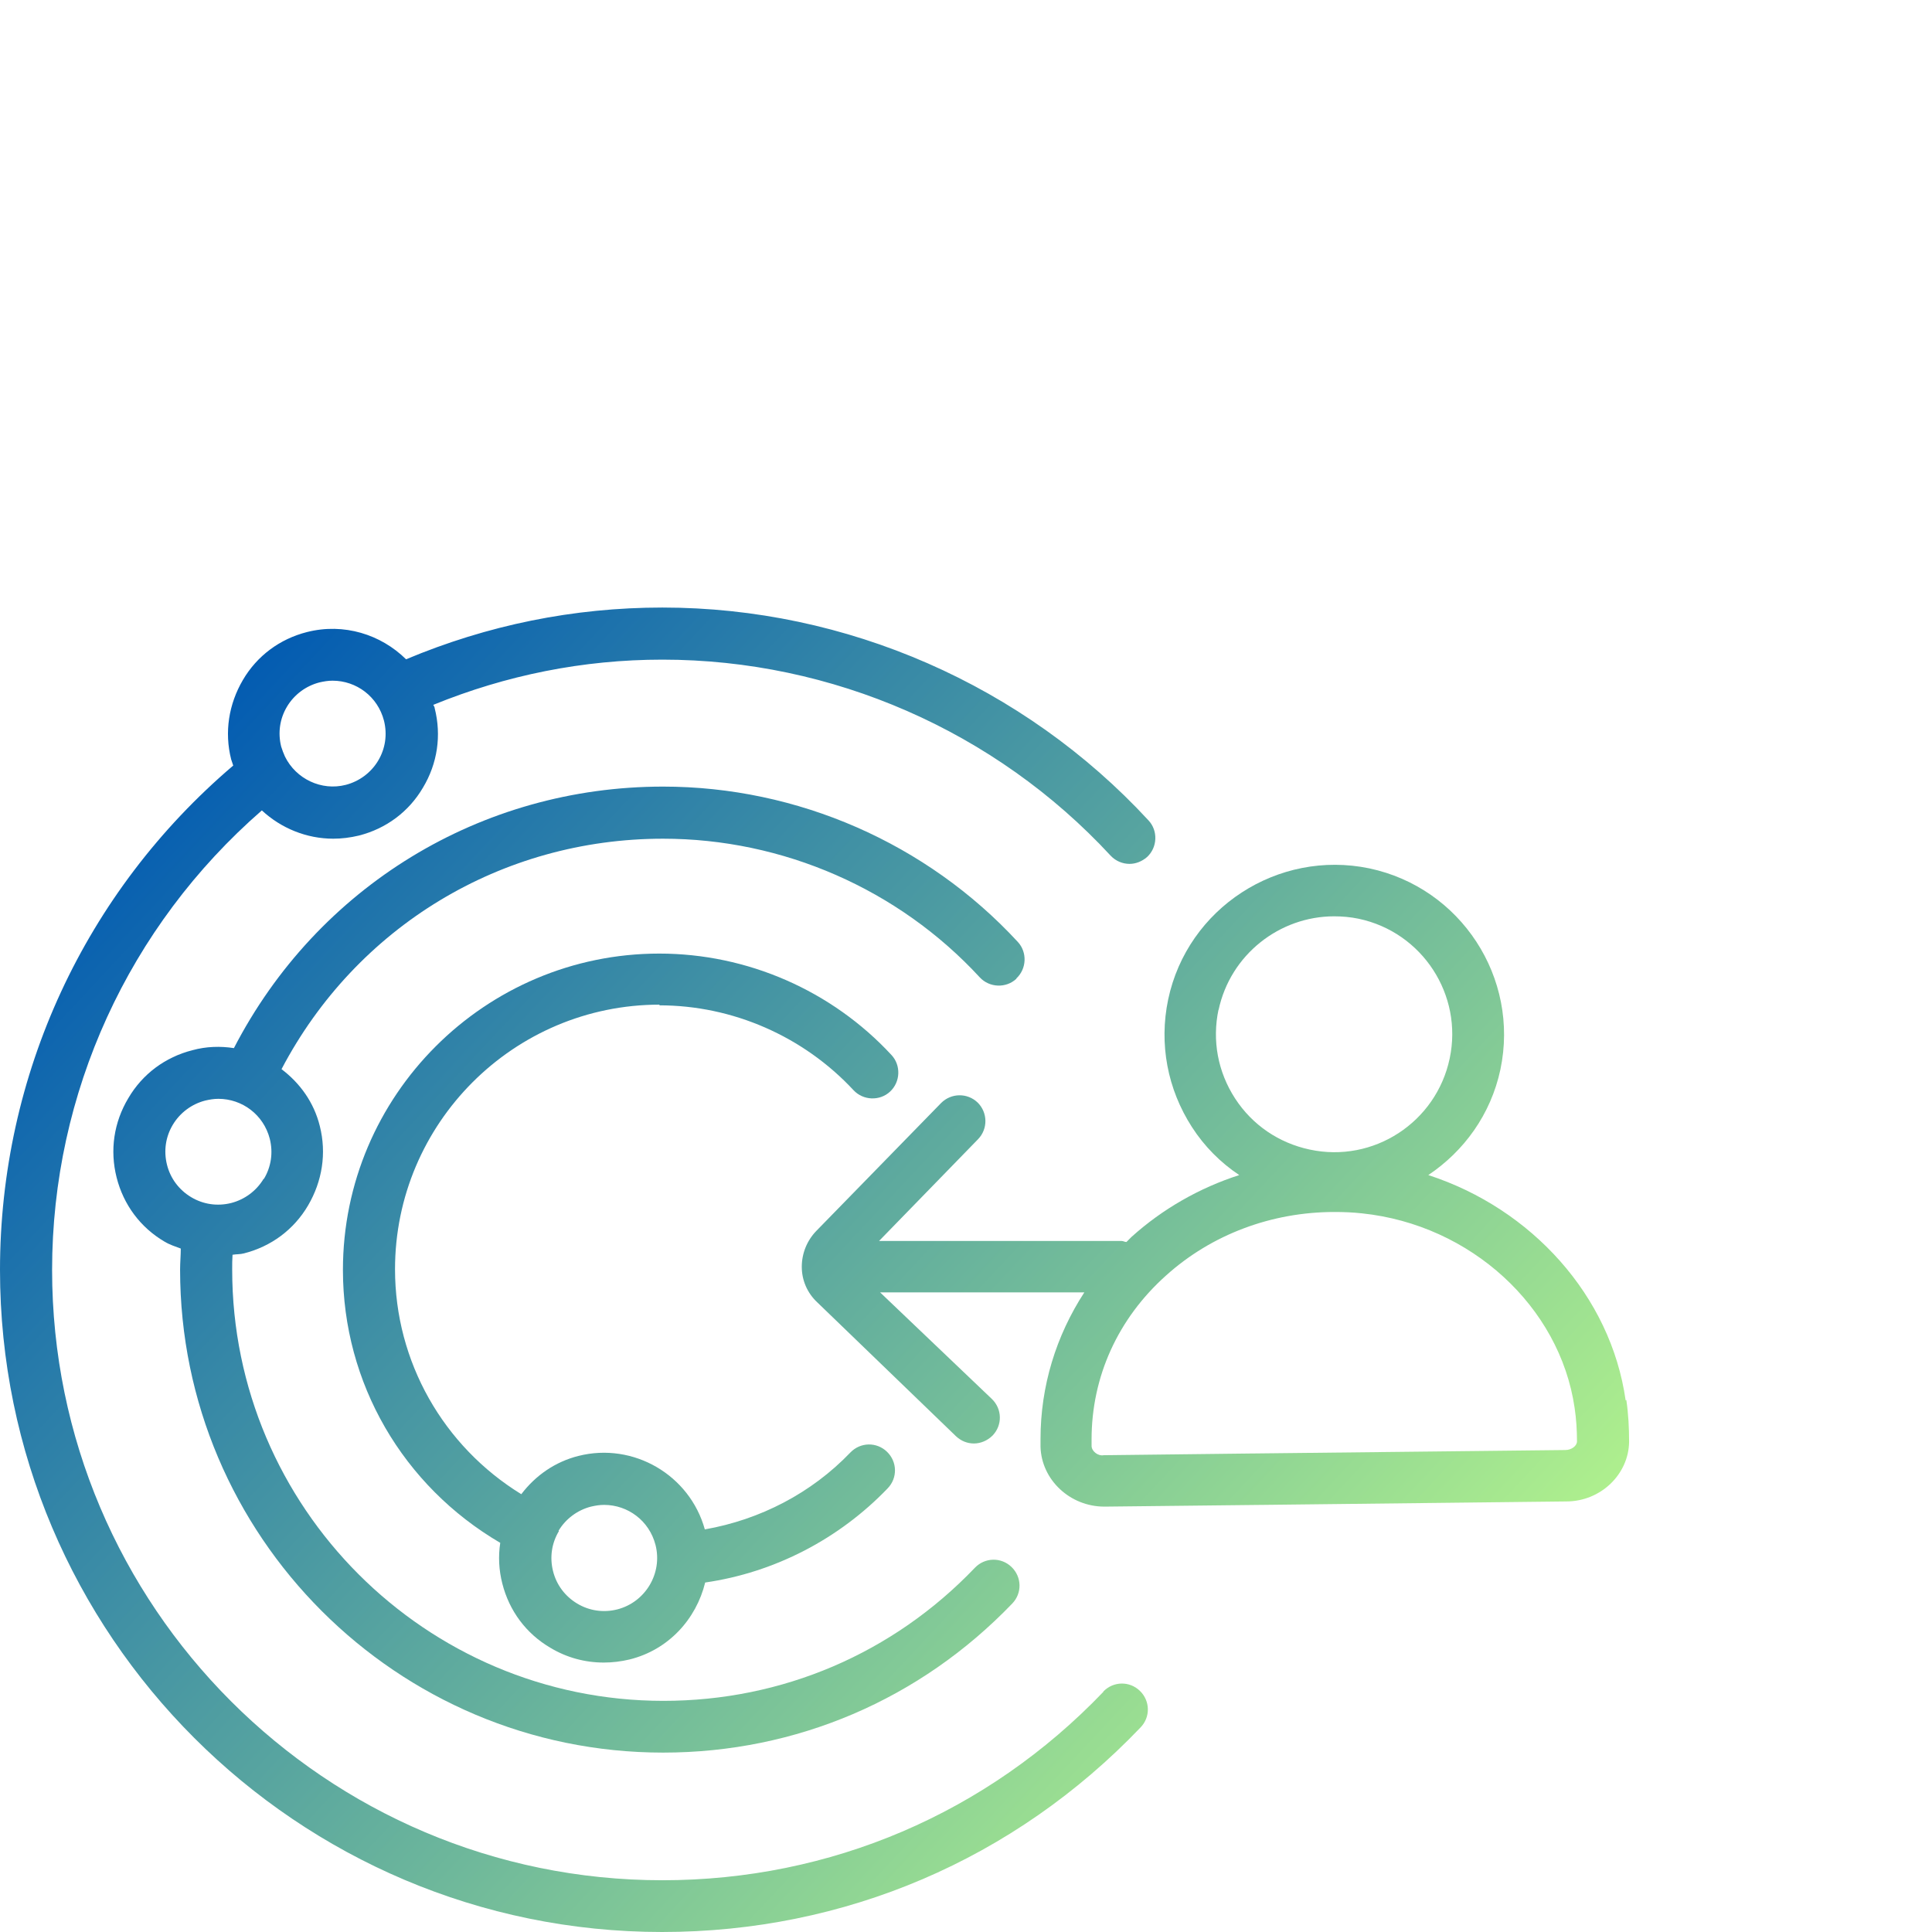
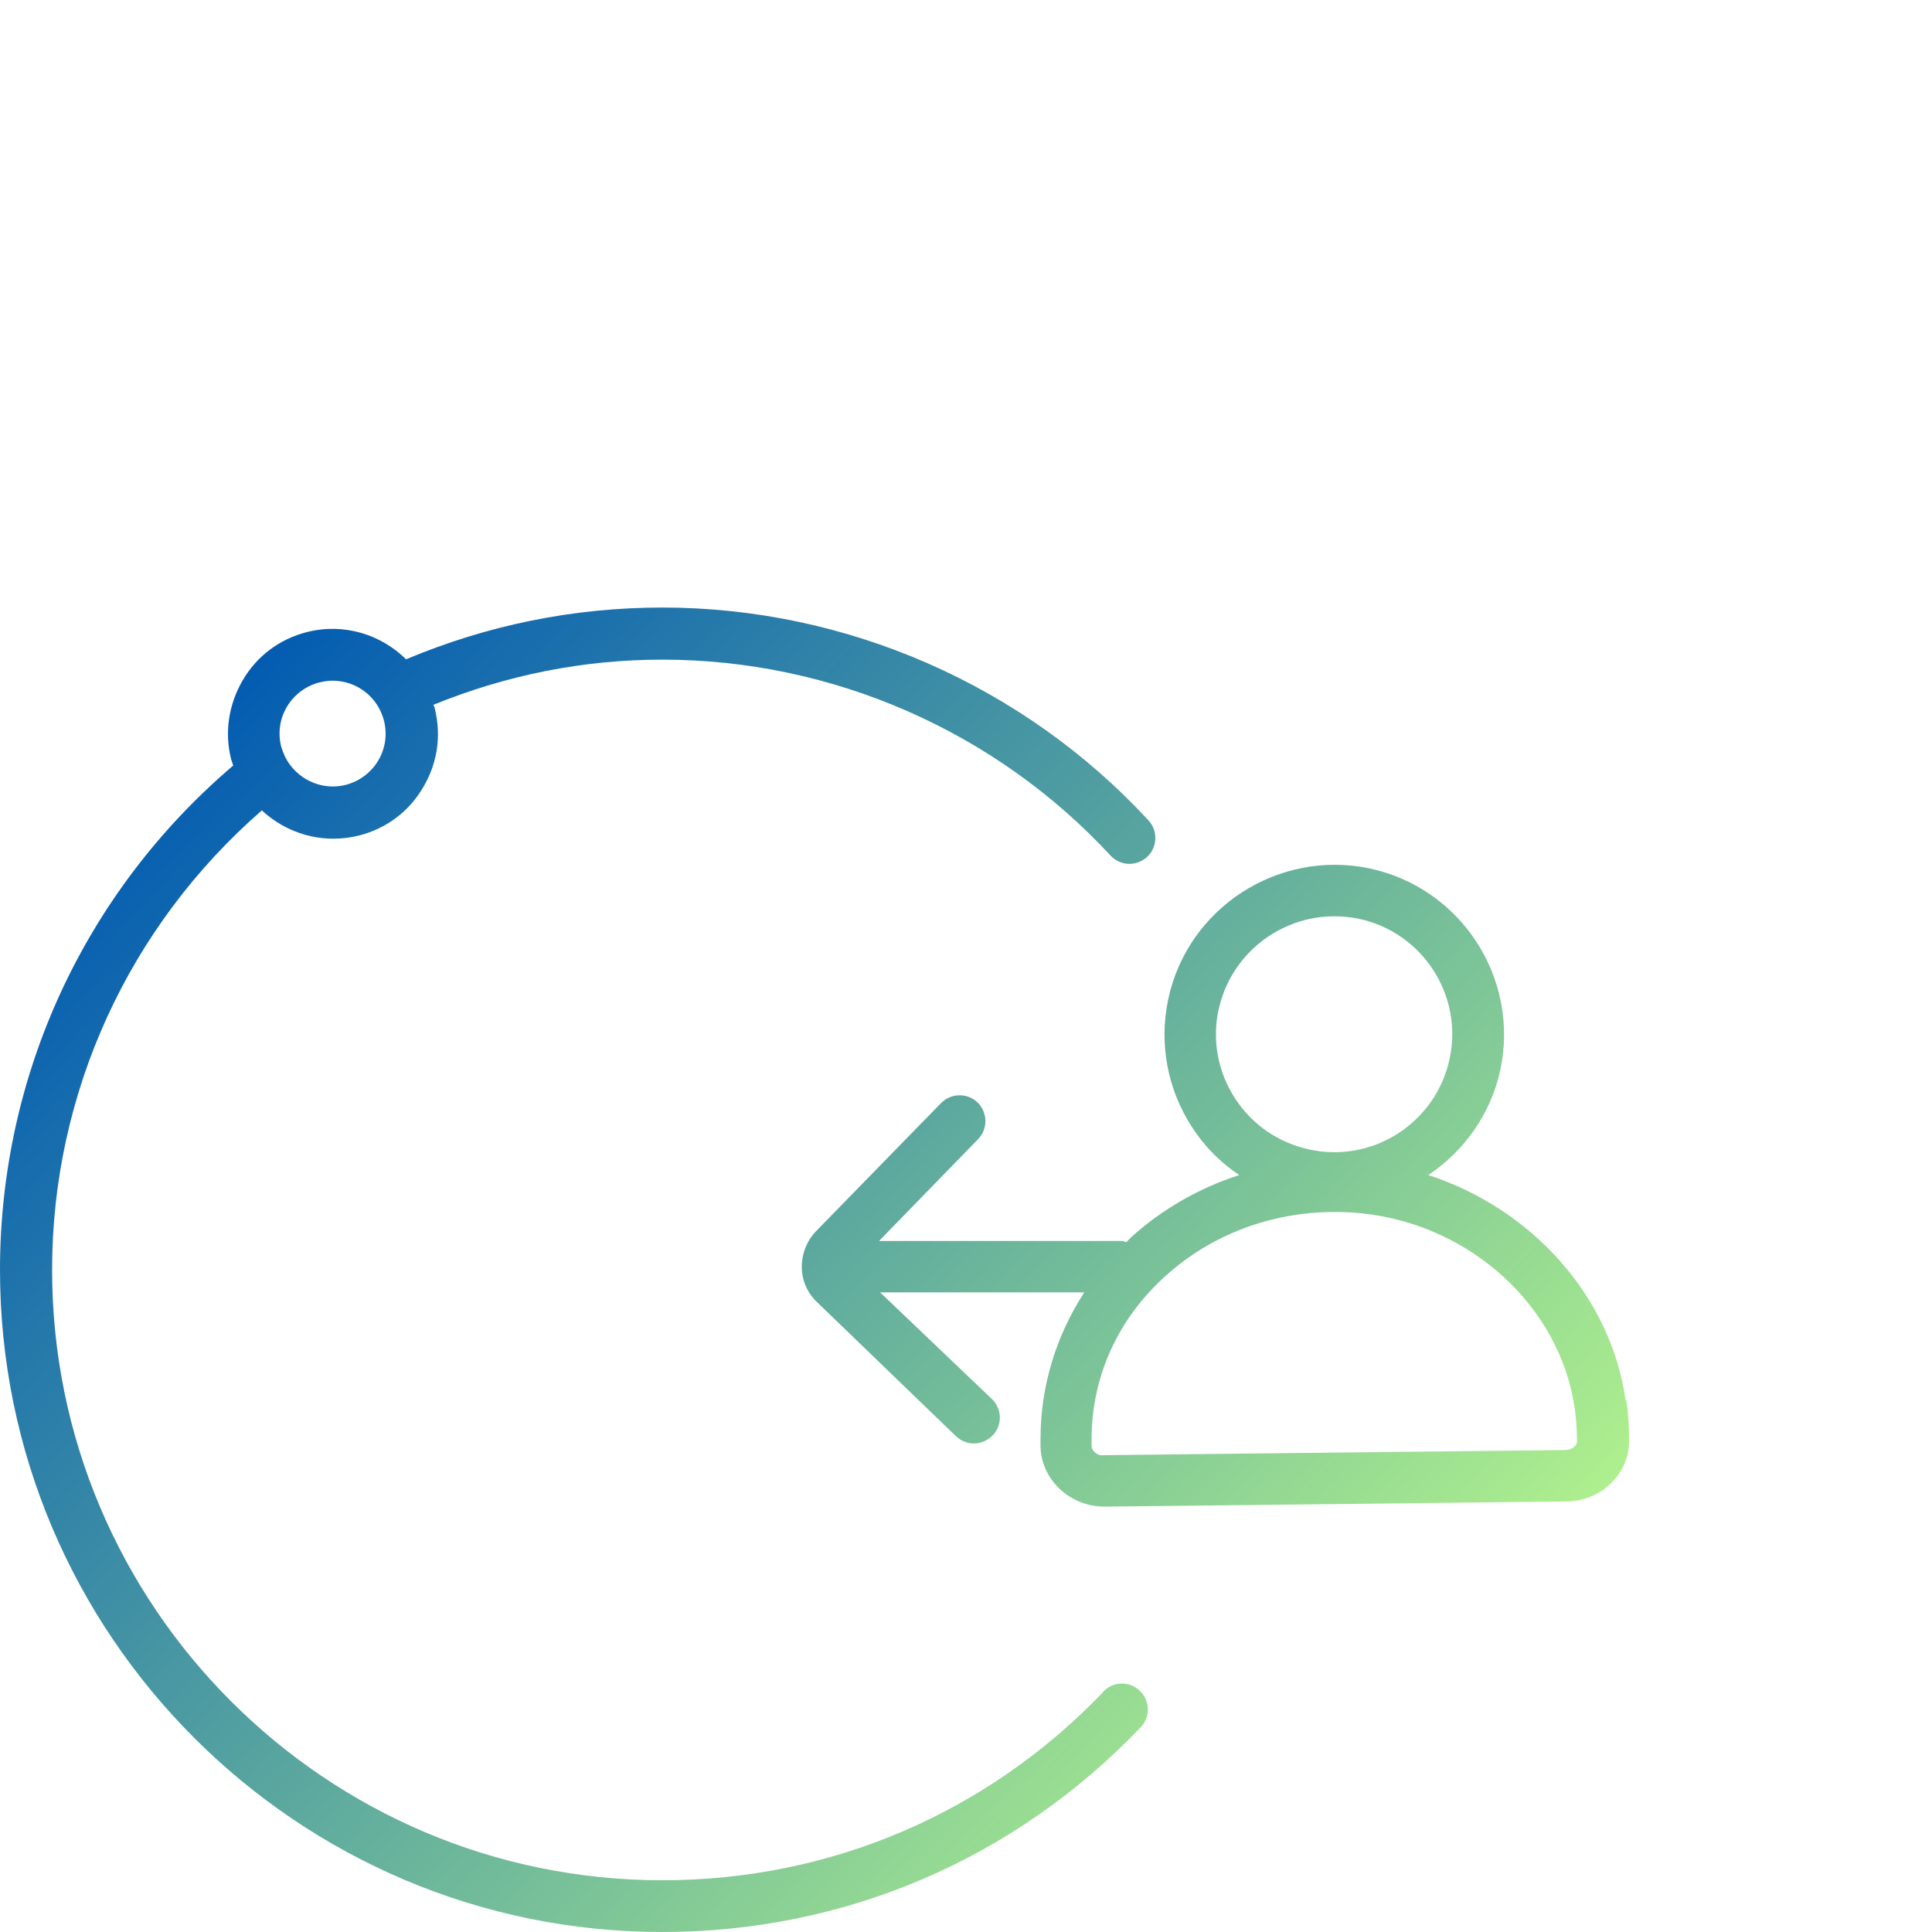
<svg xmlns="http://www.w3.org/2000/svg" xmlns:xlink="http://www.w3.org/1999/xlink" id="Layer_1" data-name="Layer 1" width="56" height="56" viewBox="0 0 56 56">
  <defs>
    <style>      .cls-1 {        fill: url(#linear-gradient);      }      .cls-1, .cls-2, .cls-3, .cls-4 {        stroke-width: 0px;      }      .cls-2 {        fill: url(#linear-gradient-4);      }      .cls-3 {        fill: url(#linear-gradient-2);      }      .cls-4 {        fill: url(#linear-gradient-3);      }    </style>
    <linearGradient id="linear-gradient" x1="38.32" y1="54.68" x2="3.49" y2="22.12" gradientUnits="userSpaceOnUse">
      <stop offset="0" stop-color="#b5f58c" />
      <stop offset="1" stop-color="#0059b2" />
    </linearGradient>
    <linearGradient id="linear-gradient-2" x1="38.34" y1="54.67" x2="3.51" y2="22.11" xlink:href="#linear-gradient" />
    <linearGradient id="linear-gradient-3" x1="37.92" y1="55.12" x2="3.09" y2="22.56" xlink:href="#linear-gradient" />
    <linearGradient id="linear-gradient-4" x1="47.02" y1="45.38" x2="12.19" y2="12.82" xlink:href="#linear-gradient" />
  </defs>
  <path class="cls-1" d="m31.98,49.04c-3.37,3.52-7.91,5.46-12.78,5.46-9.76,0-17.69-7.94-17.69-17.69,0-5.13,2.22-9.96,6.08-13.32.56.52,1.3.82,2.07.82.24,0,.49-.03.74-.09.79-.2,1.45-.69,1.86-1.39.42-.7.54-1.51.34-2.3,0-.04-.03-.07-.04-.1,2.11-.86,4.34-1.31,6.64-1.31,4.92,0,9.65,2.07,12.99,5.68.15.16.35.24.55.24.18,0,.36-.07.51-.2.3-.28.32-.76.04-1.06-3.62-3.92-8.76-6.17-14.09-6.17-2.58,0-5.07.51-7.43,1.5-.73-.72-1.8-1.06-2.87-.79-.79.2-1.45.69-1.86,1.39s-.54,1.51-.34,2.3c.02.06.04.12.06.18C2.46,25.85,0,31.16,0,36.81c0,10.58,8.61,19.19,19.19,19.19,5.29,0,10.21-2.1,13.87-5.93.29-.3.28-.77-.02-1.06-.3-.29-.77-.28-1.06.02ZM8.32,20.48c.21-.35.55-.6.94-.7.13-.03.25-.05.38-.05.69,0,1.31.46,1.49,1.16.1.4.04.81-.17,1.16-.21.35-.55.6-.94.7-.7.18-1.44-.17-1.76-.82h0c-.04-.09-.08-.19-.11-.29-.1-.4-.04-.81.17-1.16Z" />
-   <path class="cls-3" d="m29.46,28.36c.3-.28.32-.76.04-1.06-2.64-2.86-6.39-4.5-10.28-4.5-5.28,0-10.02,2.9-12.44,7.58-.39-.06-.8-.05-1.2.06-.79.2-1.45.69-1.86,1.39-.42.7-.54,1.51-.34,2.3.2.79.69,1.45,1.39,1.86.15.09.31.14.47.2,0,.2-.02.41-.02.61,0,7.72,6.28,14,14,14,3.86,0,7.45-1.54,10.12-4.32.29-.3.28-.77-.02-1.06-.3-.29-.77-.28-1.06.02-2.38,2.49-5.59,3.86-9.03,3.86-6.89,0-12.5-5.61-12.5-12.5,0-.15,0-.29.01-.43.11-.02.22-.01.33-.04.79-.2,1.45-.69,1.86-1.39s.54-1.51.34-2.3c-.17-.69-.58-1.25-1.11-1.65,2.17-4.13,6.37-6.68,11.06-6.68,3.47,0,6.82,1.46,9.18,4.02.28.3.76.32,1.06.04Zm-21.82,5.81c-.21.35-.55.6-.94.7-.4.1-.81.04-1.16-.17-.35-.21-.6-.54-.7-.94-.1-.4-.04-.81.17-1.16.21-.35.55-.6.94-.7.13-.03.25-.05.38-.05.69,0,1.31.46,1.49,1.16.1.4.04.81-.17,1.16Z" />
-   <path class="cls-4" d="m19.11,29.14c2.13,0,4.18.9,5.63,2.46.28.3.76.32,1.06.04.3-.28.32-.76.04-1.06-1.73-1.87-4.18-2.94-6.73-2.94-5.05,0-9.17,4.11-9.17,9.17,0,3.28,1.74,6.26,4.56,7.91-.06.39-.04.79.06,1.18.2.79.69,1.45,1.39,1.86.48.29,1.01.43,1.55.43.25,0,.5-.03.75-.09,1.13-.28,1.93-1.17,2.19-2.23,2.01-.29,3.88-1.26,5.29-2.73.29-.3.28-.77-.02-1.06-.3-.29-.77-.28-1.06.02-1.13,1.18-2.62,1.95-4.22,2.23-.44-1.58-2.07-2.53-3.66-2.13-.68.17-1.25.57-1.66,1.11-2.26-1.39-3.66-3.84-3.66-6.52,0-4.23,3.44-7.67,7.67-7.67Zm-2.92,15.23c.21-.35.55-.6.94-.7.13-.03.25-.05.38-.05.69,0,1.31.46,1.49,1.16.21.82-.29,1.66-1.11,1.87-.4.1-.81.04-1.16-.17-.35-.21-.6-.54-.7-.94-.1-.4-.04-.81.17-1.16Z" />
  <path class="cls-2" d="m47.12,40.59c-.43-3.03-2.73-5.56-5.72-6.53,1.03-.69,1.81-1.75,2.09-3.06.56-2.66-1.15-5.27-3.8-5.83-2.65-.55-5.27,1.15-5.83,3.8-.27,1.29-.02,2.6.69,3.7.36.56.83,1.03,1.37,1.39-1.15.37-2.22.98-3.12,1.79-.05.05-.1.1-.15.15-.05,0-.09-.03-.14-.03h-7.03l2.87-2.95c.29-.3.28-.77-.01-1.06-.3-.29-.77-.28-1.06.01l-3.62,3.71c-.27.28-.42.65-.42,1.04,0,.39.16.76.45,1.03l4.02,3.88c.15.14.33.21.52.21s.39-.08.54-.23c.29-.3.28-.77-.02-1.06l-3.24-3.09h5.92c-.82,1.26-1.27,2.72-1.27,4.25v.23c.03.96.86,1.73,1.85,1.73h.02l4.54-.05s.02,0,.03,0l8.8-.1c1,0,1.81-.79,1.82-1.73,0-.4-.02-.81-.08-1.21Zm-11.8-11.31c.34-1.61,1.77-2.72,3.35-2.72.23,0,.47.02.71.07,1.85.39,3.03,2.21,2.64,4.05-.39,1.85-2.21,3.04-4.06,2.64-.89-.19-1.66-.71-2.16-1.48-.5-.77-.67-1.68-.48-2.58Zm10.04,12.75l-9.05.1s-.02,0-.03,0l-4.29.05c-.17.03-.35-.12-.35-.27v-.19c0-1.81.76-3.5,2.16-4.75,1.32-1.19,3.06-1.84,4.88-1.84.26,0,.53.01.8.04,3.15.33,5.73,2.7,6.16,5.63.05.33.07.66.07.98,0,.13-.16.25-.34.25Z" />
</svg>